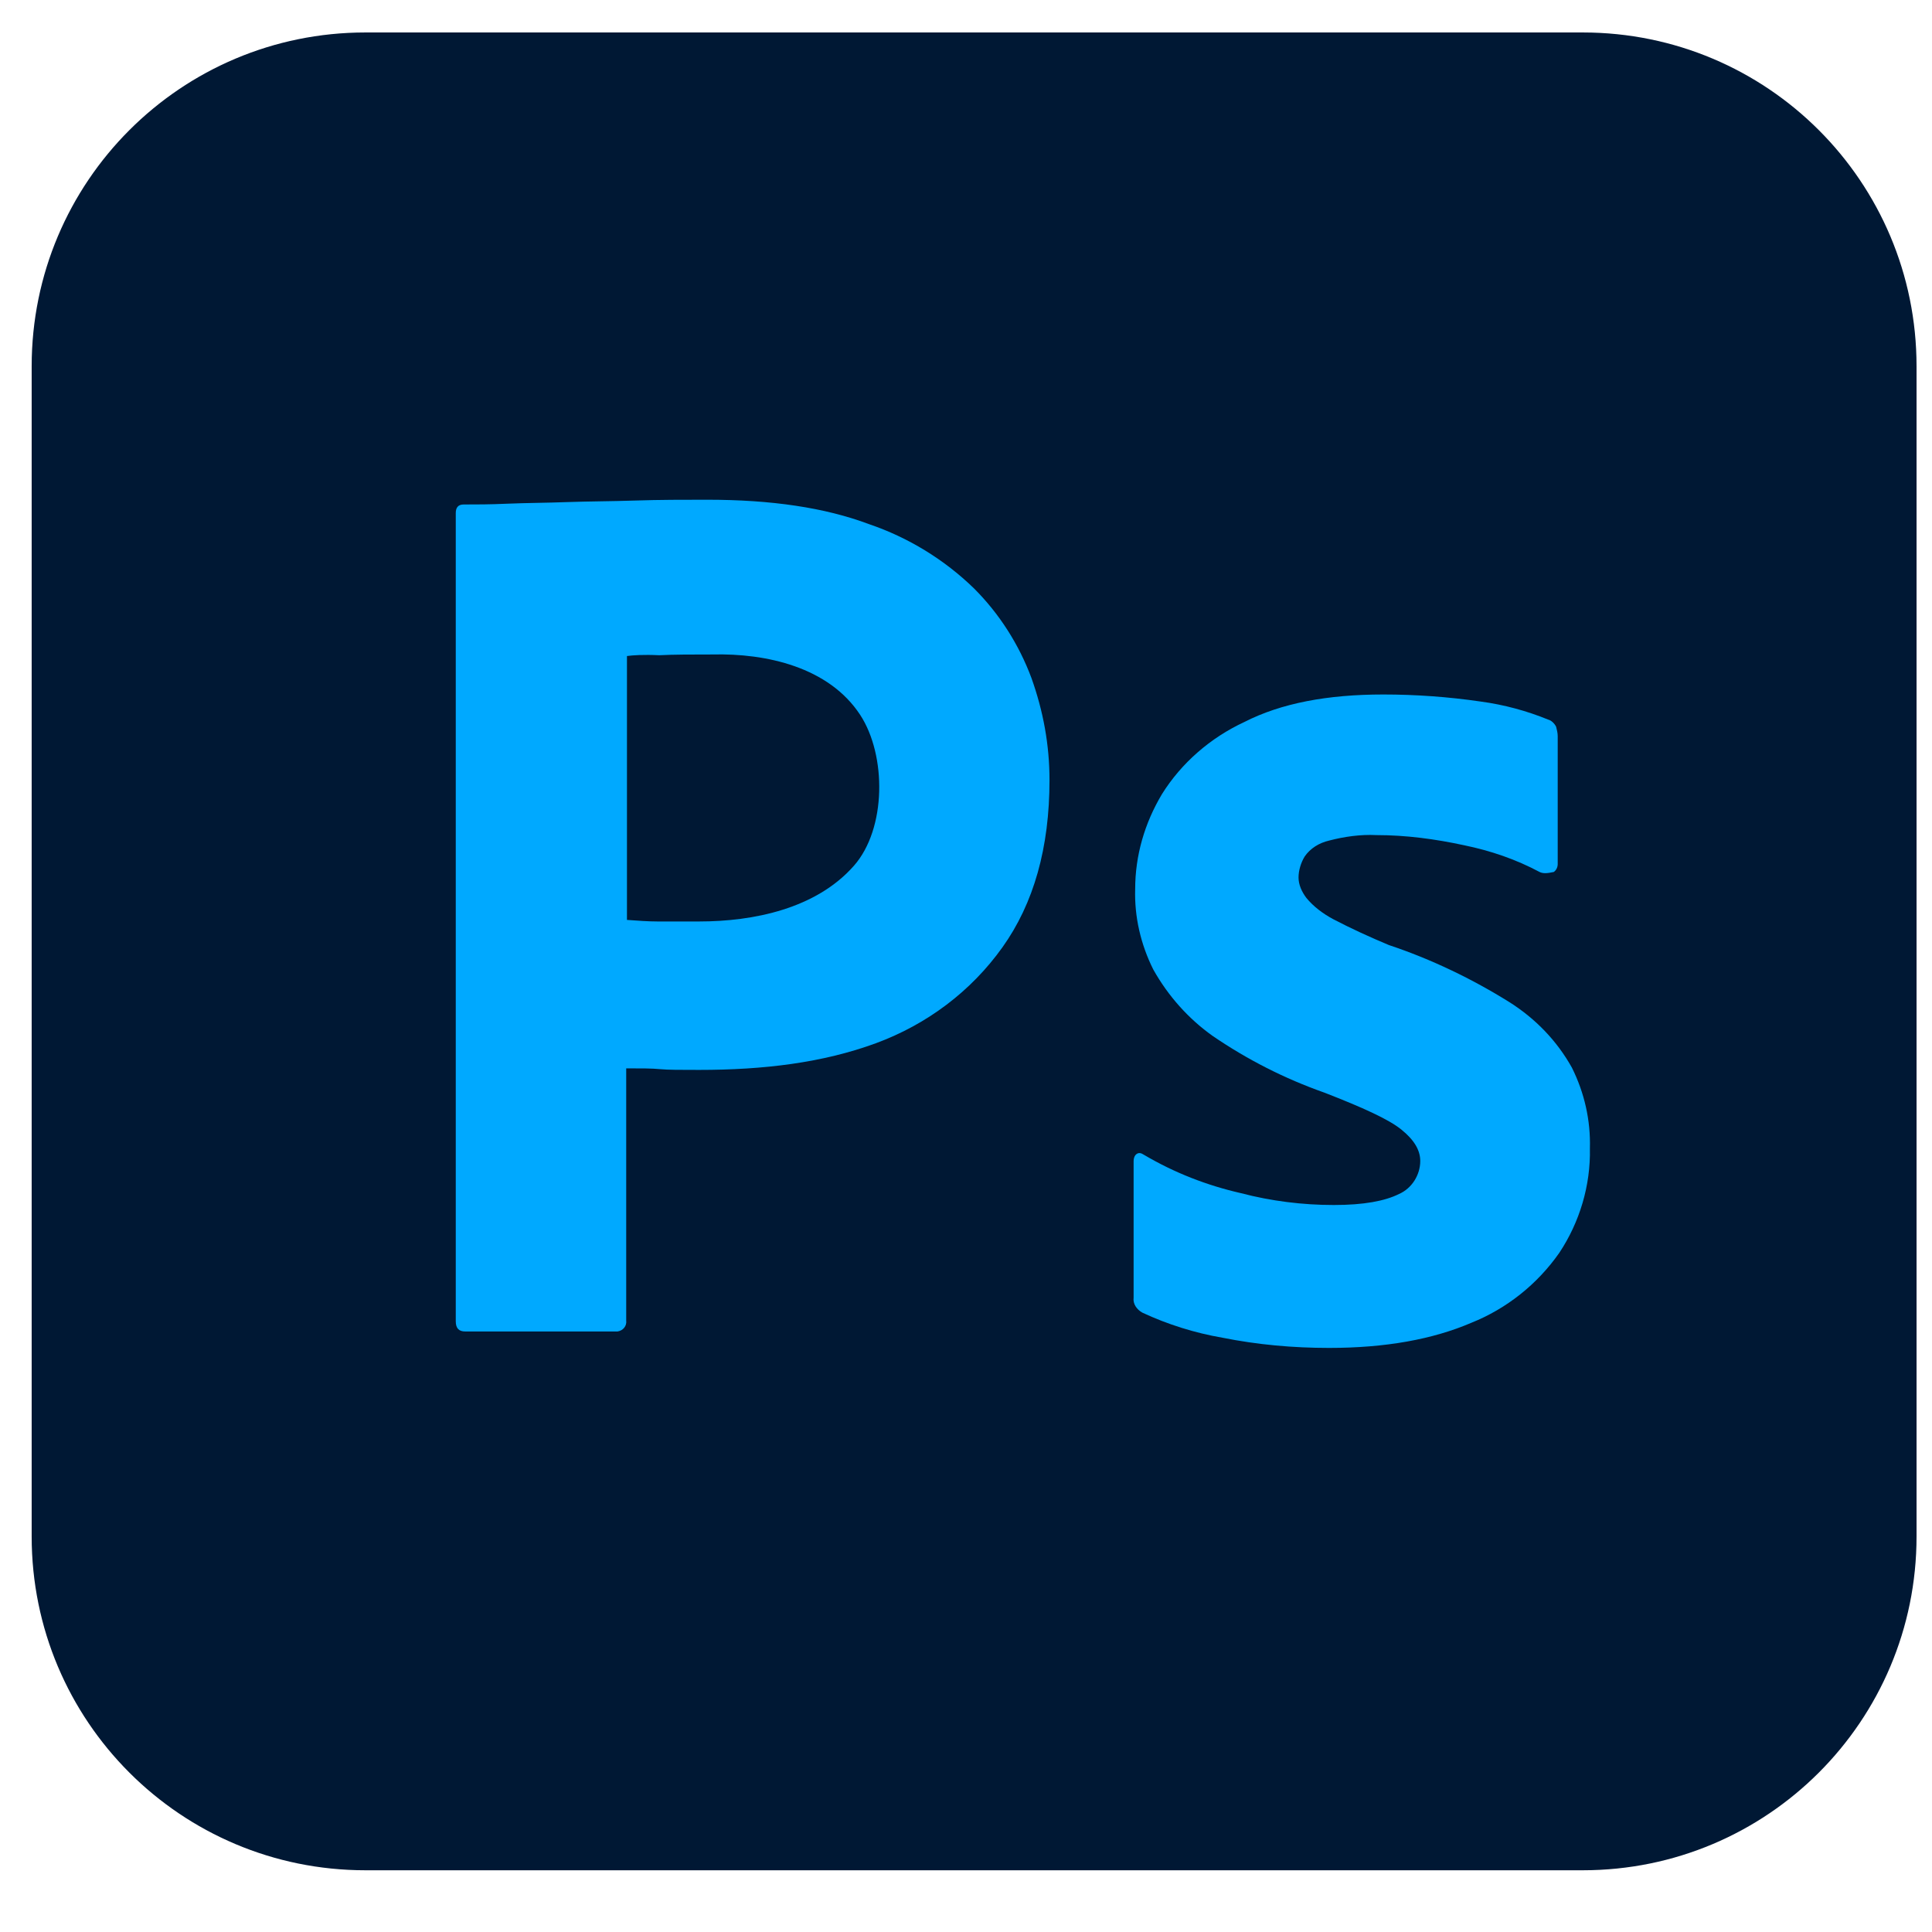
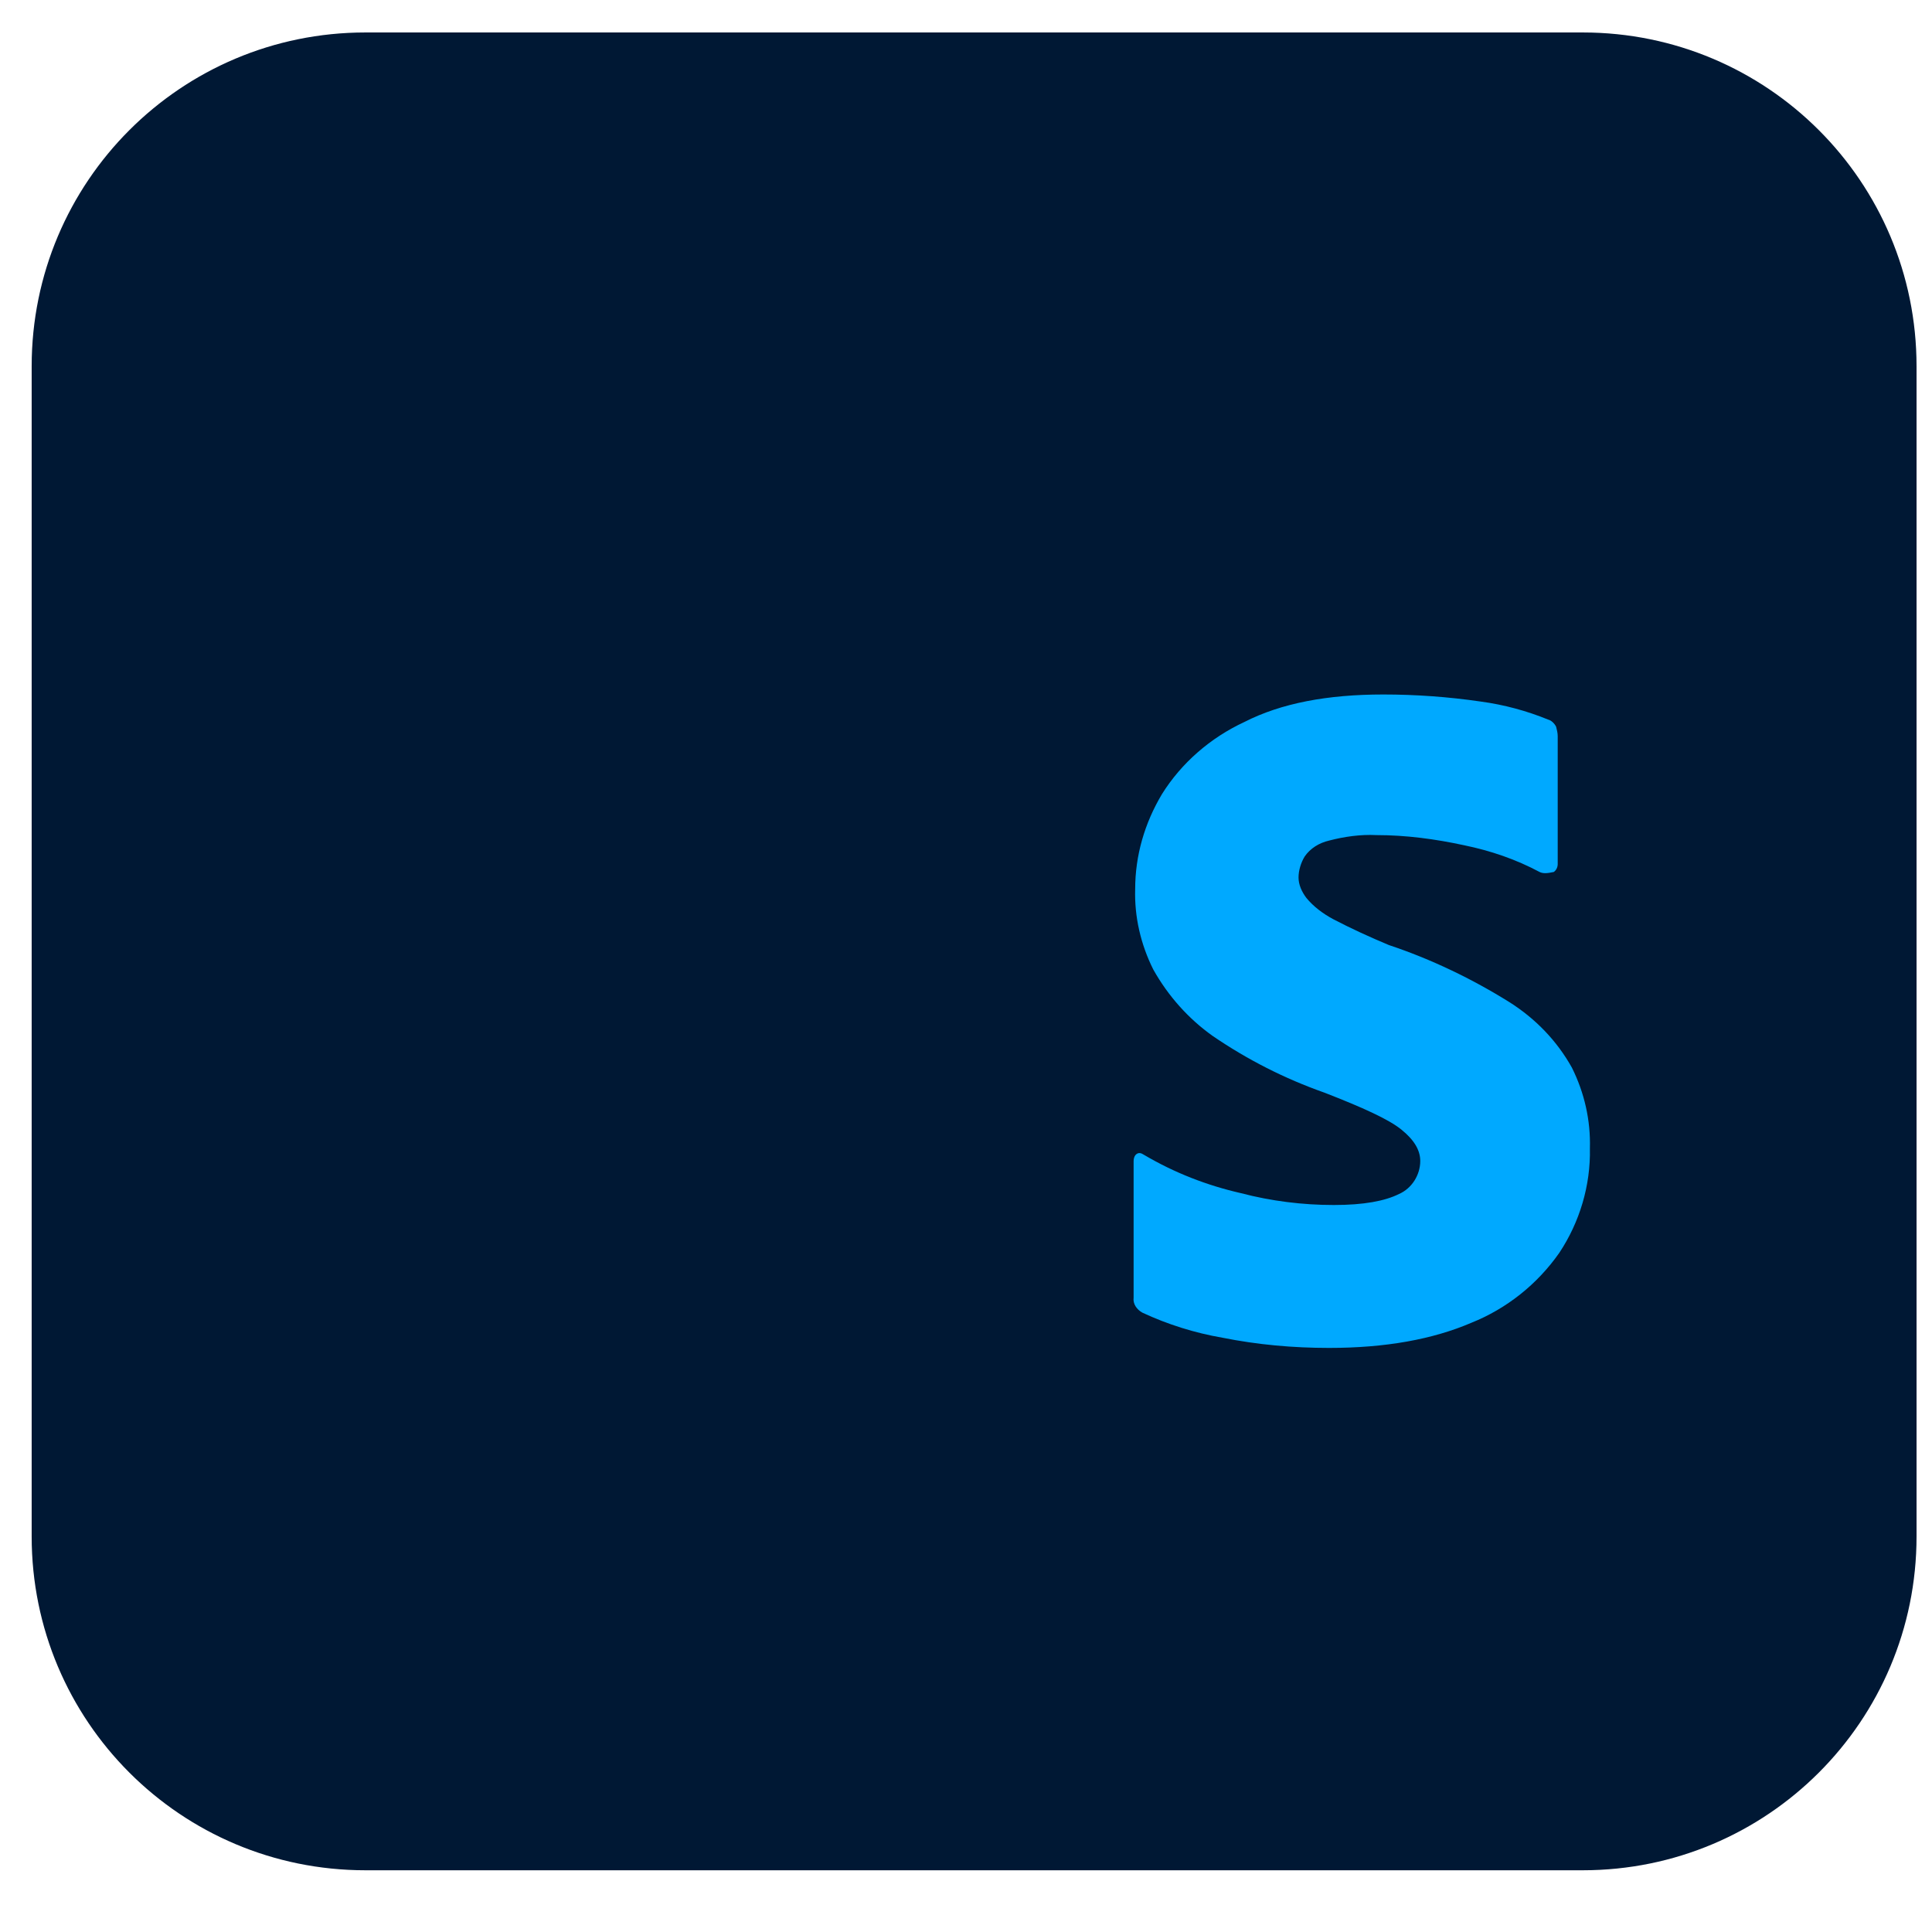
<svg xmlns="http://www.w3.org/2000/svg" width="41" height="41" viewBox="0 0 41 41" fill="none">
  <g clip-path="url(#clip0_1555_927)">
    <path d="M7.755 0.689H33.589C37.505 0.689 40.672 3.856 40.672 7.773V32.606C40.672 36.523 37.505 39.69 33.589 39.69H7.755C3.839 39.69 0.672 36.523 0.672 32.606V7.773C0.672 3.856 3.839 0.689 7.755 0.689Z" fill="#001834" />
-     <path d="M9.672 28.039V10.889C9.672 10.772 9.722 10.706 9.839 10.706C10.122 10.706 10.389 10.706 10.772 10.689C11.172 10.672 11.588 10.672 12.039 10.655C12.489 10.639 12.972 10.639 13.489 10.622C14.005 10.605 14.505 10.605 15.005 10.605C16.372 10.605 17.505 10.772 18.439 11.122C19.272 11.405 20.038 11.872 20.672 12.489C21.205 13.022 21.622 13.672 21.889 14.389C22.139 15.089 22.272 15.805 22.272 16.555C22.272 17.989 21.939 19.172 21.272 20.105C20.605 21.039 19.672 21.739 18.588 22.139C17.455 22.555 16.205 22.705 14.838 22.705C14.438 22.705 14.172 22.705 14.005 22.689C13.838 22.672 13.605 22.672 13.289 22.672V28.022C13.305 28.139 13.222 28.239 13.105 28.256C13.088 28.256 13.072 28.256 13.039 28.256H9.872C9.739 28.256 9.672 28.189 9.672 28.039ZM13.305 13.922V19.522C13.539 19.539 13.755 19.555 13.955 19.555H14.839C15.989 19.555 17.319 19.285 18.122 18.372C18.813 17.587 18.815 16.029 18.255 15.172C17.59 14.156 16.261 13.861 15.122 13.889C14.688 13.889 14.305 13.889 13.989 13.905C13.655 13.889 13.422 13.905 13.305 13.922Z" fill="#00A9FF" />
    <path d="M32.673 18.505C32.173 18.238 31.64 18.055 31.073 17.938C30.457 17.805 29.84 17.722 29.207 17.722C28.873 17.705 28.523 17.755 28.207 17.838C27.99 17.888 27.807 18.005 27.69 18.172C27.607 18.305 27.557 18.472 27.557 18.622C27.557 18.772 27.623 18.922 27.723 19.055C27.873 19.238 28.073 19.388 28.29 19.505C28.673 19.705 29.073 19.888 29.473 20.055C30.373 20.355 31.24 20.772 32.04 21.272C32.59 21.622 33.04 22.088 33.357 22.655C33.623 23.188 33.757 23.772 33.74 24.372C33.757 25.155 33.523 25.938 33.09 26.588C32.623 27.255 31.973 27.772 31.223 28.072C30.407 28.422 29.407 28.605 28.207 28.605C27.44 28.605 26.69 28.538 25.94 28.388C25.357 28.288 24.773 28.105 24.24 27.855C24.123 27.788 24.04 27.672 24.057 27.538V24.638C24.057 24.588 24.073 24.522 24.123 24.488C24.173 24.455 24.223 24.472 24.273 24.505C24.923 24.888 25.607 25.155 26.34 25.322C26.973 25.488 27.64 25.572 28.307 25.572C28.94 25.572 29.39 25.488 29.69 25.338C29.957 25.222 30.14 24.938 30.14 24.638C30.14 24.405 30.007 24.188 29.74 23.972C29.473 23.755 28.923 23.505 28.107 23.188C27.257 22.888 26.473 22.488 25.74 21.988C25.223 21.622 24.79 21.138 24.473 20.572C24.207 20.038 24.073 19.455 24.09 18.872C24.09 18.155 24.29 17.472 24.657 16.855C25.073 16.188 25.69 15.655 26.407 15.322C27.19 14.922 28.173 14.738 29.357 14.738C30.04 14.738 30.74 14.788 31.423 14.888C31.923 14.955 32.407 15.088 32.857 15.272C32.923 15.288 32.99 15.355 33.023 15.422C33.04 15.488 33.057 15.555 33.057 15.622V18.338C33.057 18.405 33.023 18.472 32.973 18.505C32.823 18.538 32.74 18.538 32.673 18.505Z" fill="#00A9FF" />
  </g>
  <defs>
    <clipPath id="clip0_1555_927">
      <rect width="40" height="40" fill="white" transform="translate(0.672 0.189)" />
    </clipPath>
  </defs>
</svg>